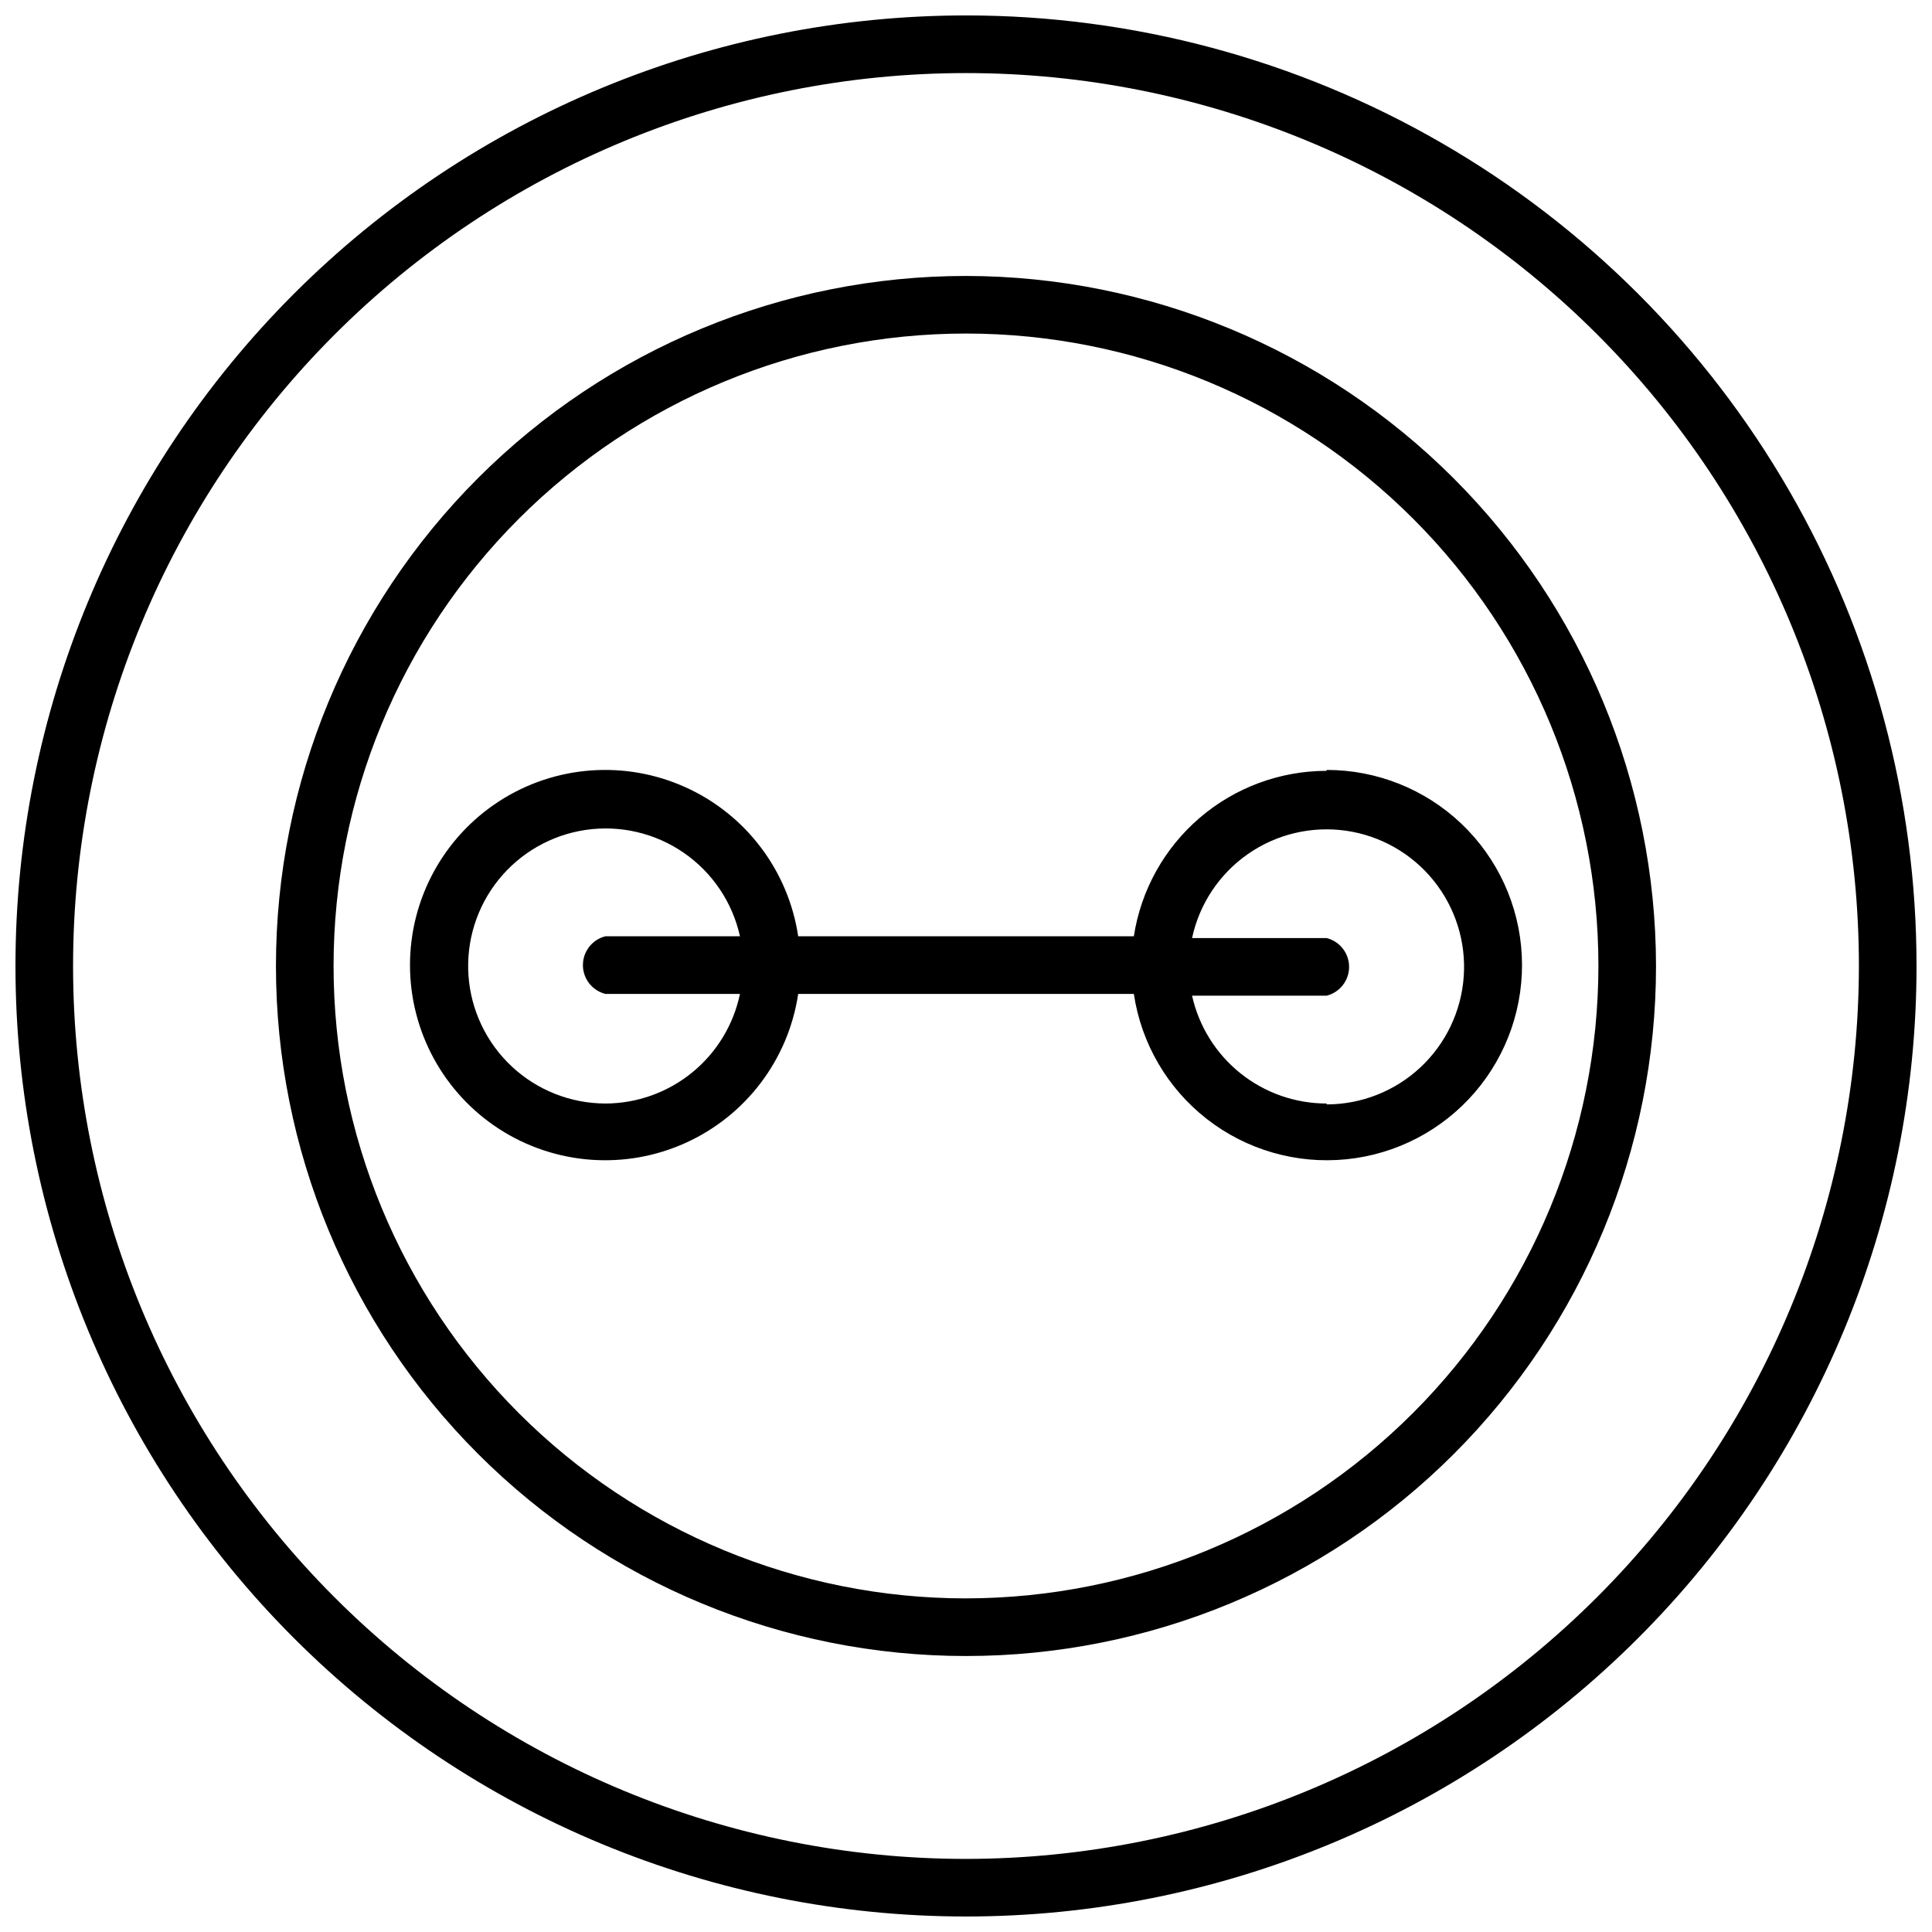
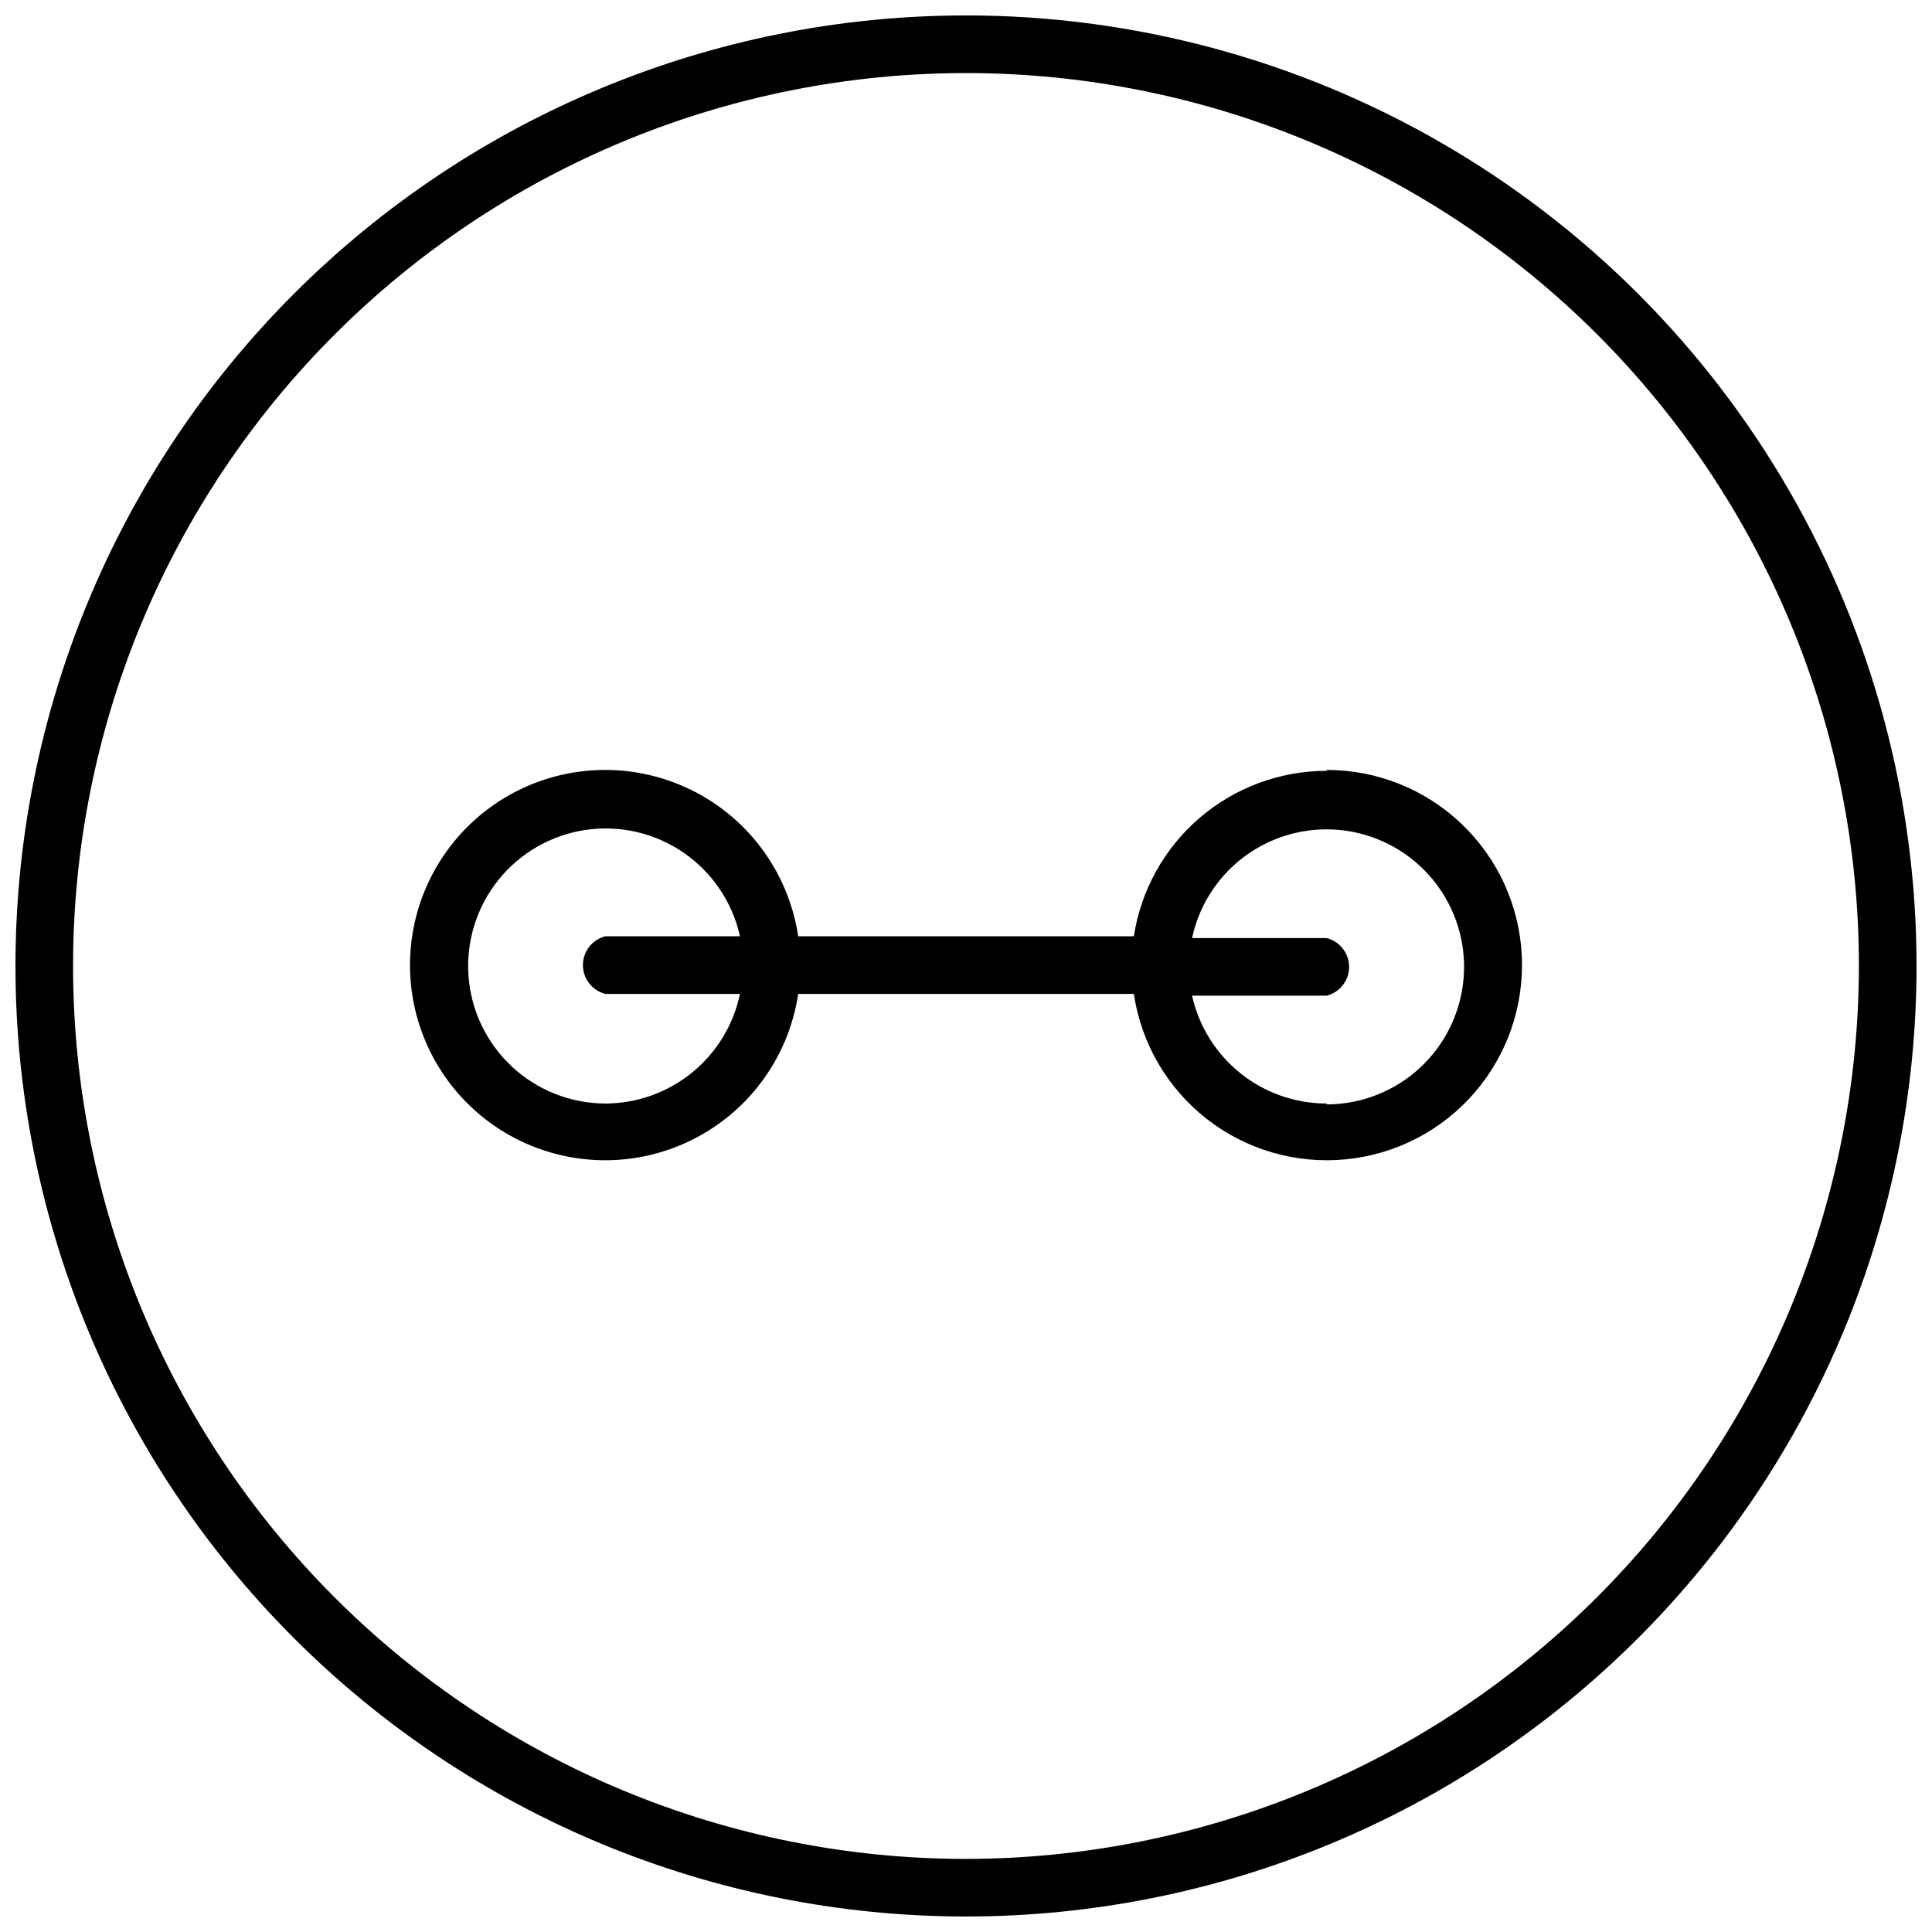
<svg xmlns="http://www.w3.org/2000/svg" width="800px" height="800px" version="1.1" viewBox="144 144 512 512">
  <defs>
    <clipPath id="a">
      <path d="m148.09 148.09h503.81v503.81h-503.81z" />
    </clipPath>
  </defs>
  <g clip-path="url(#a)">
    <path d="m400 148.09c-66.812 0-130.88 26.539-178.12 73.781s-73.781 111.31-73.781 178.12c0 66.809 26.539 130.88 73.781 178.12 47.242 47.242 111.31 73.781 178.12 73.781 66.809 0 130.88-26.539 178.12-73.781 47.242-47.242 73.781-111.31 73.781-178.12 0-44.219-11.637-87.66-33.746-125.95-22.109-38.297-53.91-70.094-92.207-92.203-38.293-22.109-81.73-33.75-125.95-33.75zm0 488.54c-62.762 0-122.95-24.934-167.33-69.309-44.375-44.379-69.305-104.57-69.305-167.32 0-62.762 24.93-122.95 69.305-167.33 44.379-44.375 104.57-69.305 167.33-69.305 62.758 0 122.95 24.93 167.32 69.305 44.375 44.379 69.309 104.57 69.309 167.33-0.062 62.738-25.016 122.89-69.379 167.25-44.363 44.363-104.52 69.316-167.25 69.379z" />
  </g>
-   <path d="m400 217.13c-48.5 0-95.016 19.266-129.31 53.559-34.293 34.293-53.559 80.809-53.559 129.31 0 48.496 19.266 95.012 53.559 129.3 34.293 34.293 80.809 53.562 129.31 53.562 48.496 0 95.012-19.27 129.3-53.562 34.293-34.293 53.562-80.809 53.562-129.3-0.062-48.48-19.352-94.957-53.633-129.24-34.277-34.281-80.754-53.566-129.23-53.629zm0 350.46c-44.449 0-87.078-17.656-118.51-49.086-31.434-31.434-49.09-74.059-49.09-118.51s17.656-87.078 49.09-118.51c31.43-31.434 74.059-49.09 118.51-49.09s87.074 17.656 118.51 49.09c31.43 31.43 49.086 74.059 49.086 118.51-0.043 44.434-17.711 87.039-49.133 118.46-31.422 31.422-74.027 49.09-118.46 49.133z" />
  <path d="m495.57 348.28c-12.348 0.004-24.289 4.43-33.656 12.469-9.371 8.043-15.555 19.172-17.434 31.375h-88.953c-2.594-17.375-13.832-32.246-29.84-39.484-16.004-7.242-34.594-5.863-49.355 3.664-14.762 9.523-23.68 25.891-23.68 43.457 0 17.57 8.918 33.934 23.68 43.461 14.762 9.523 33.352 10.902 49.355 3.66 16.008-7.238 27.246-22.109 29.84-39.484h88.953c1.961 13.133 8.895 25.008 19.371 33.168 10.477 8.16 23.688 11.977 36.902 10.66 13.211-1.312 25.414-7.66 34.078-17.723 8.66-10.066 13.121-23.074 12.453-36.336-0.664-13.262-6.406-25.762-16.035-34.906s-22.402-14.234-35.68-14.219zm-191.13 88.164c-9.207-0.02-18.062-3.519-24.793-9.797-6.731-6.281-10.836-14.875-11.492-24.055-0.652-9.184 2.191-18.273 7.961-25.445 5.769-7.168 14.039-11.891 23.148-13.219 9.109-1.324 18.383 0.848 25.957 6.078 7.574 5.231 12.891 13.133 14.879 22.117h-35.66c-3.504 0.879-5.961 4.027-5.961 7.637s2.457 6.758 5.961 7.637h35.66c-1.715 8.195-6.195 15.555-12.684 20.84-6.492 5.289-14.605 8.188-22.977 8.207zm191.13 0c-8.309 0.004-16.371-2.828-22.852-8.023-6.484-5.191-11-12.441-12.809-20.551h35.66c3.5-0.879 5.957-4.027 5.957-7.637s-2.457-6.758-5.957-7.637h-35.66c1.93-9.016 7.207-16.965 14.77-22.246 7.559-5.277 16.84-7.496 25.973-6.207 9.129 1.293 17.434 6 23.23 13.168 5.801 7.168 8.668 16.27 8.023 25.469-0.645 9.199-4.754 17.812-11.496 24.105-6.742 6.289-15.621 9.789-24.84 9.797z" />
</svg>